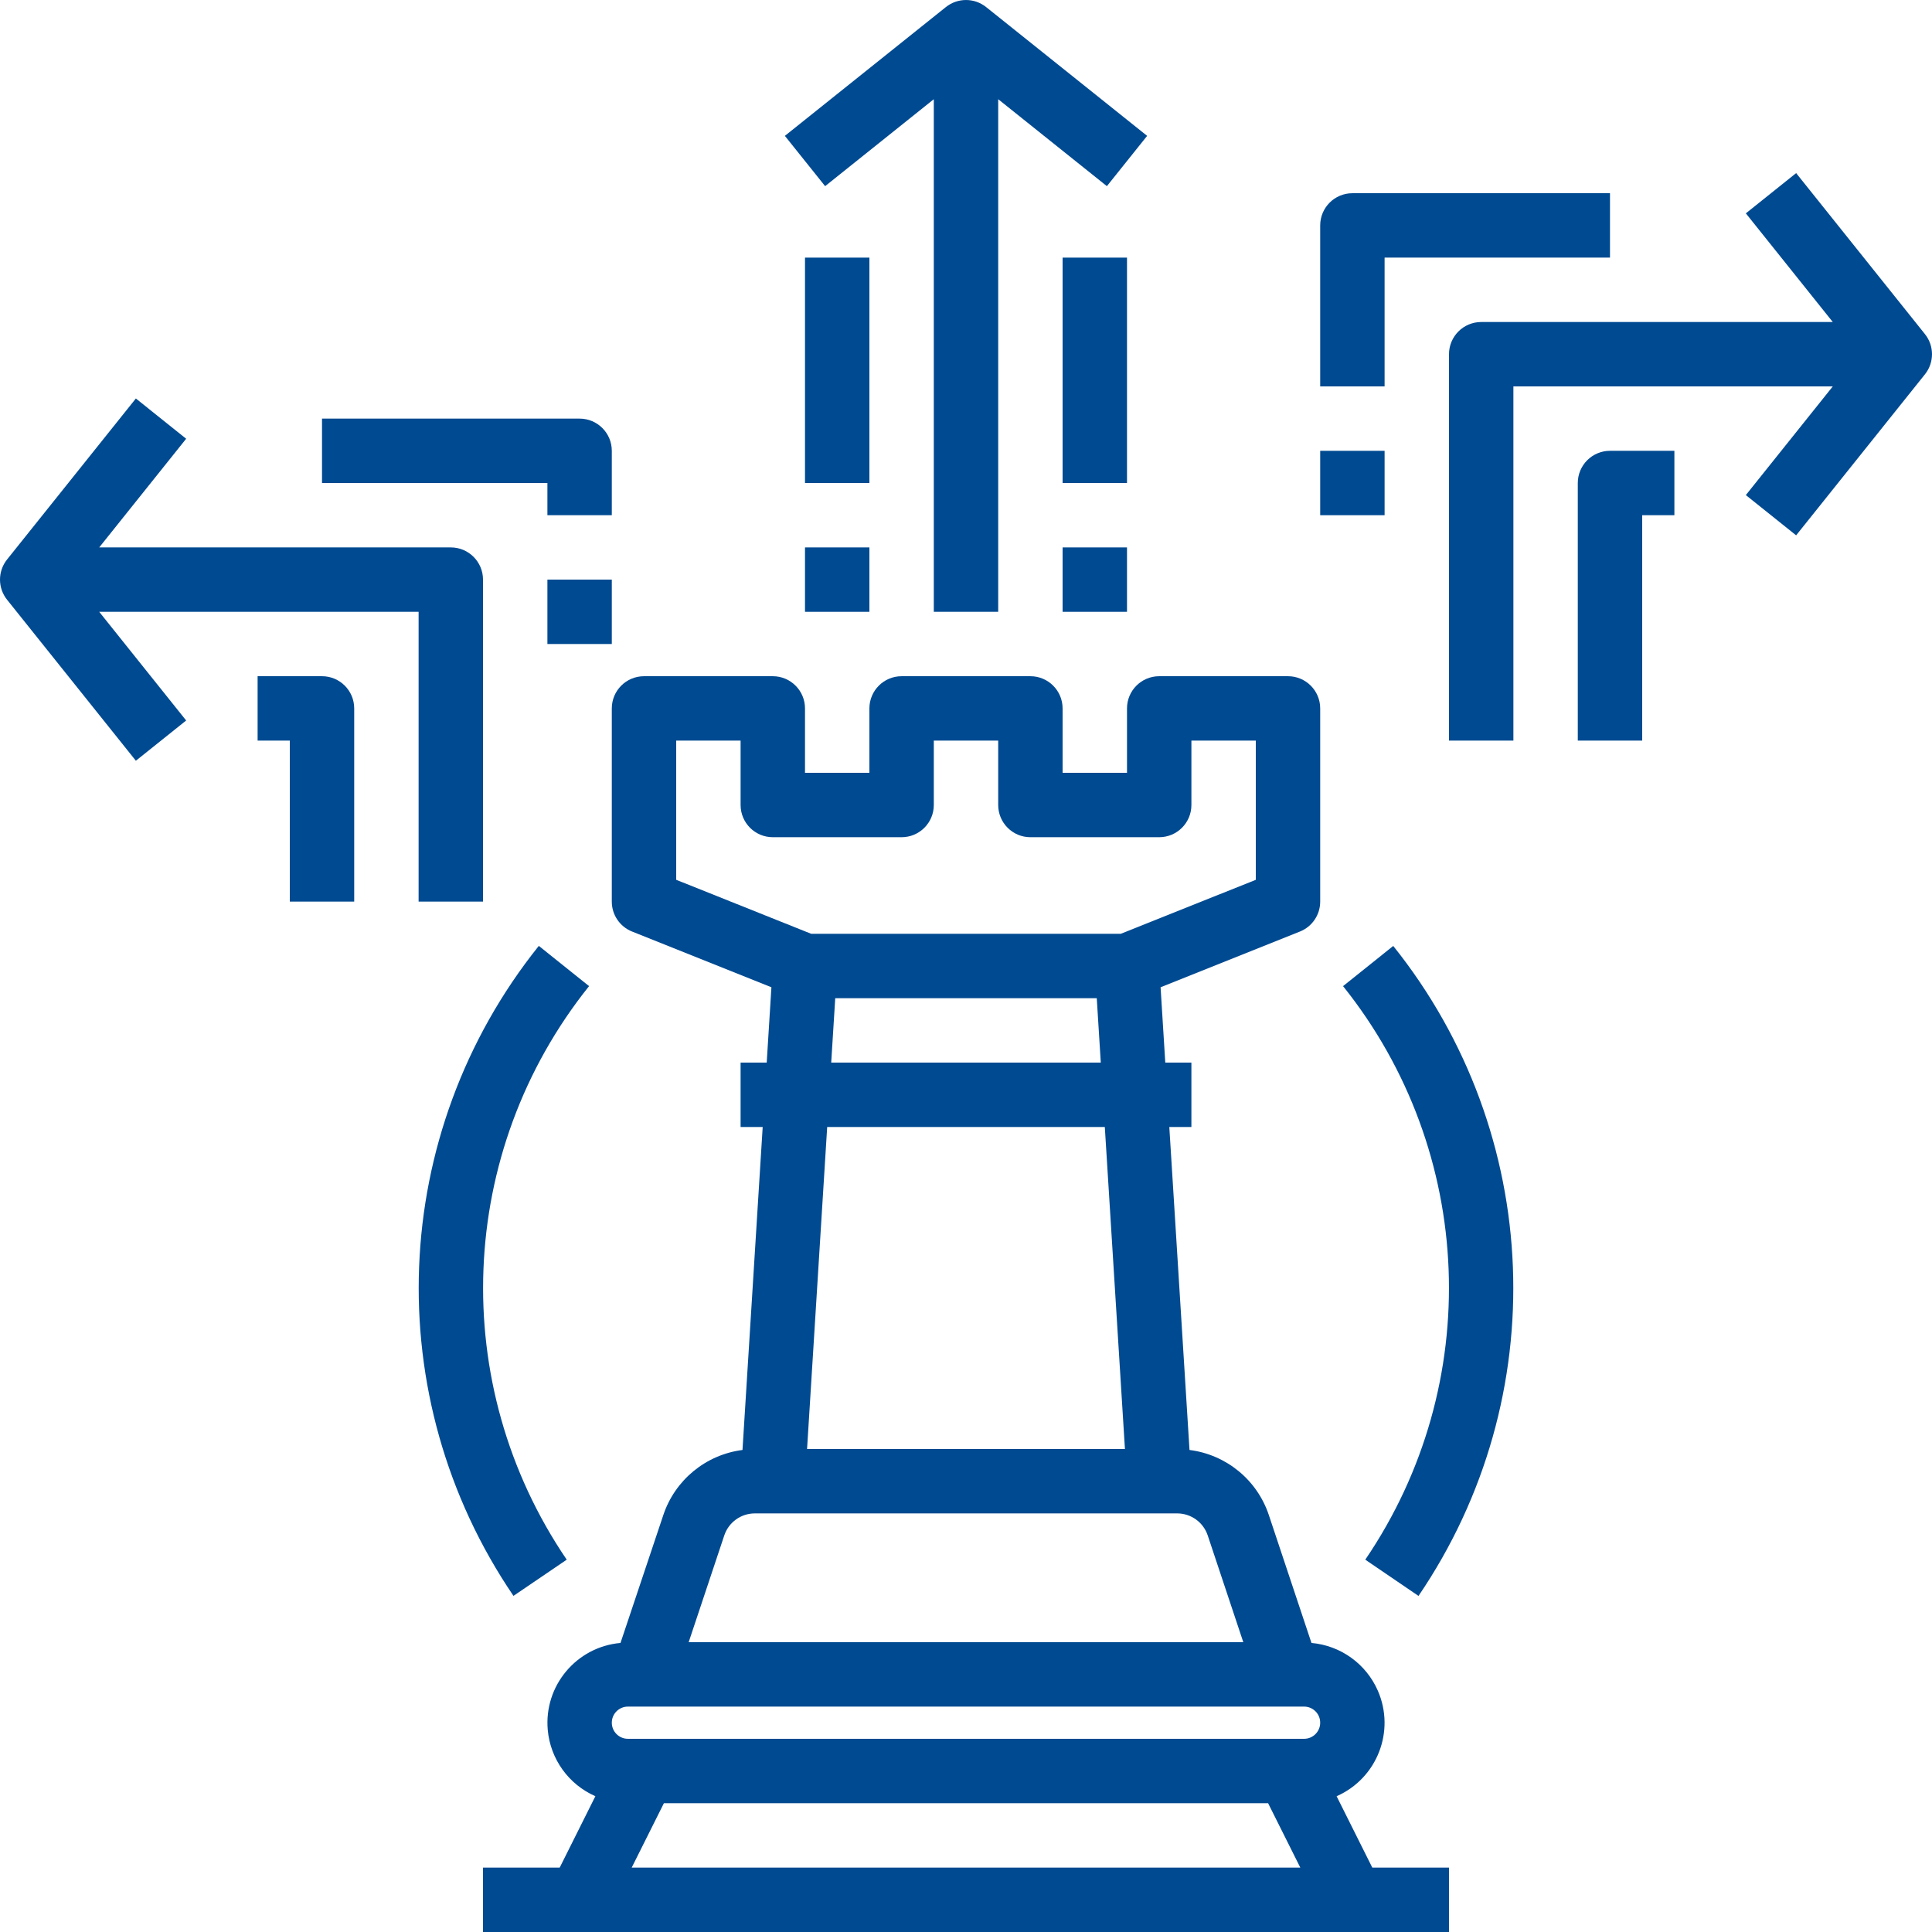
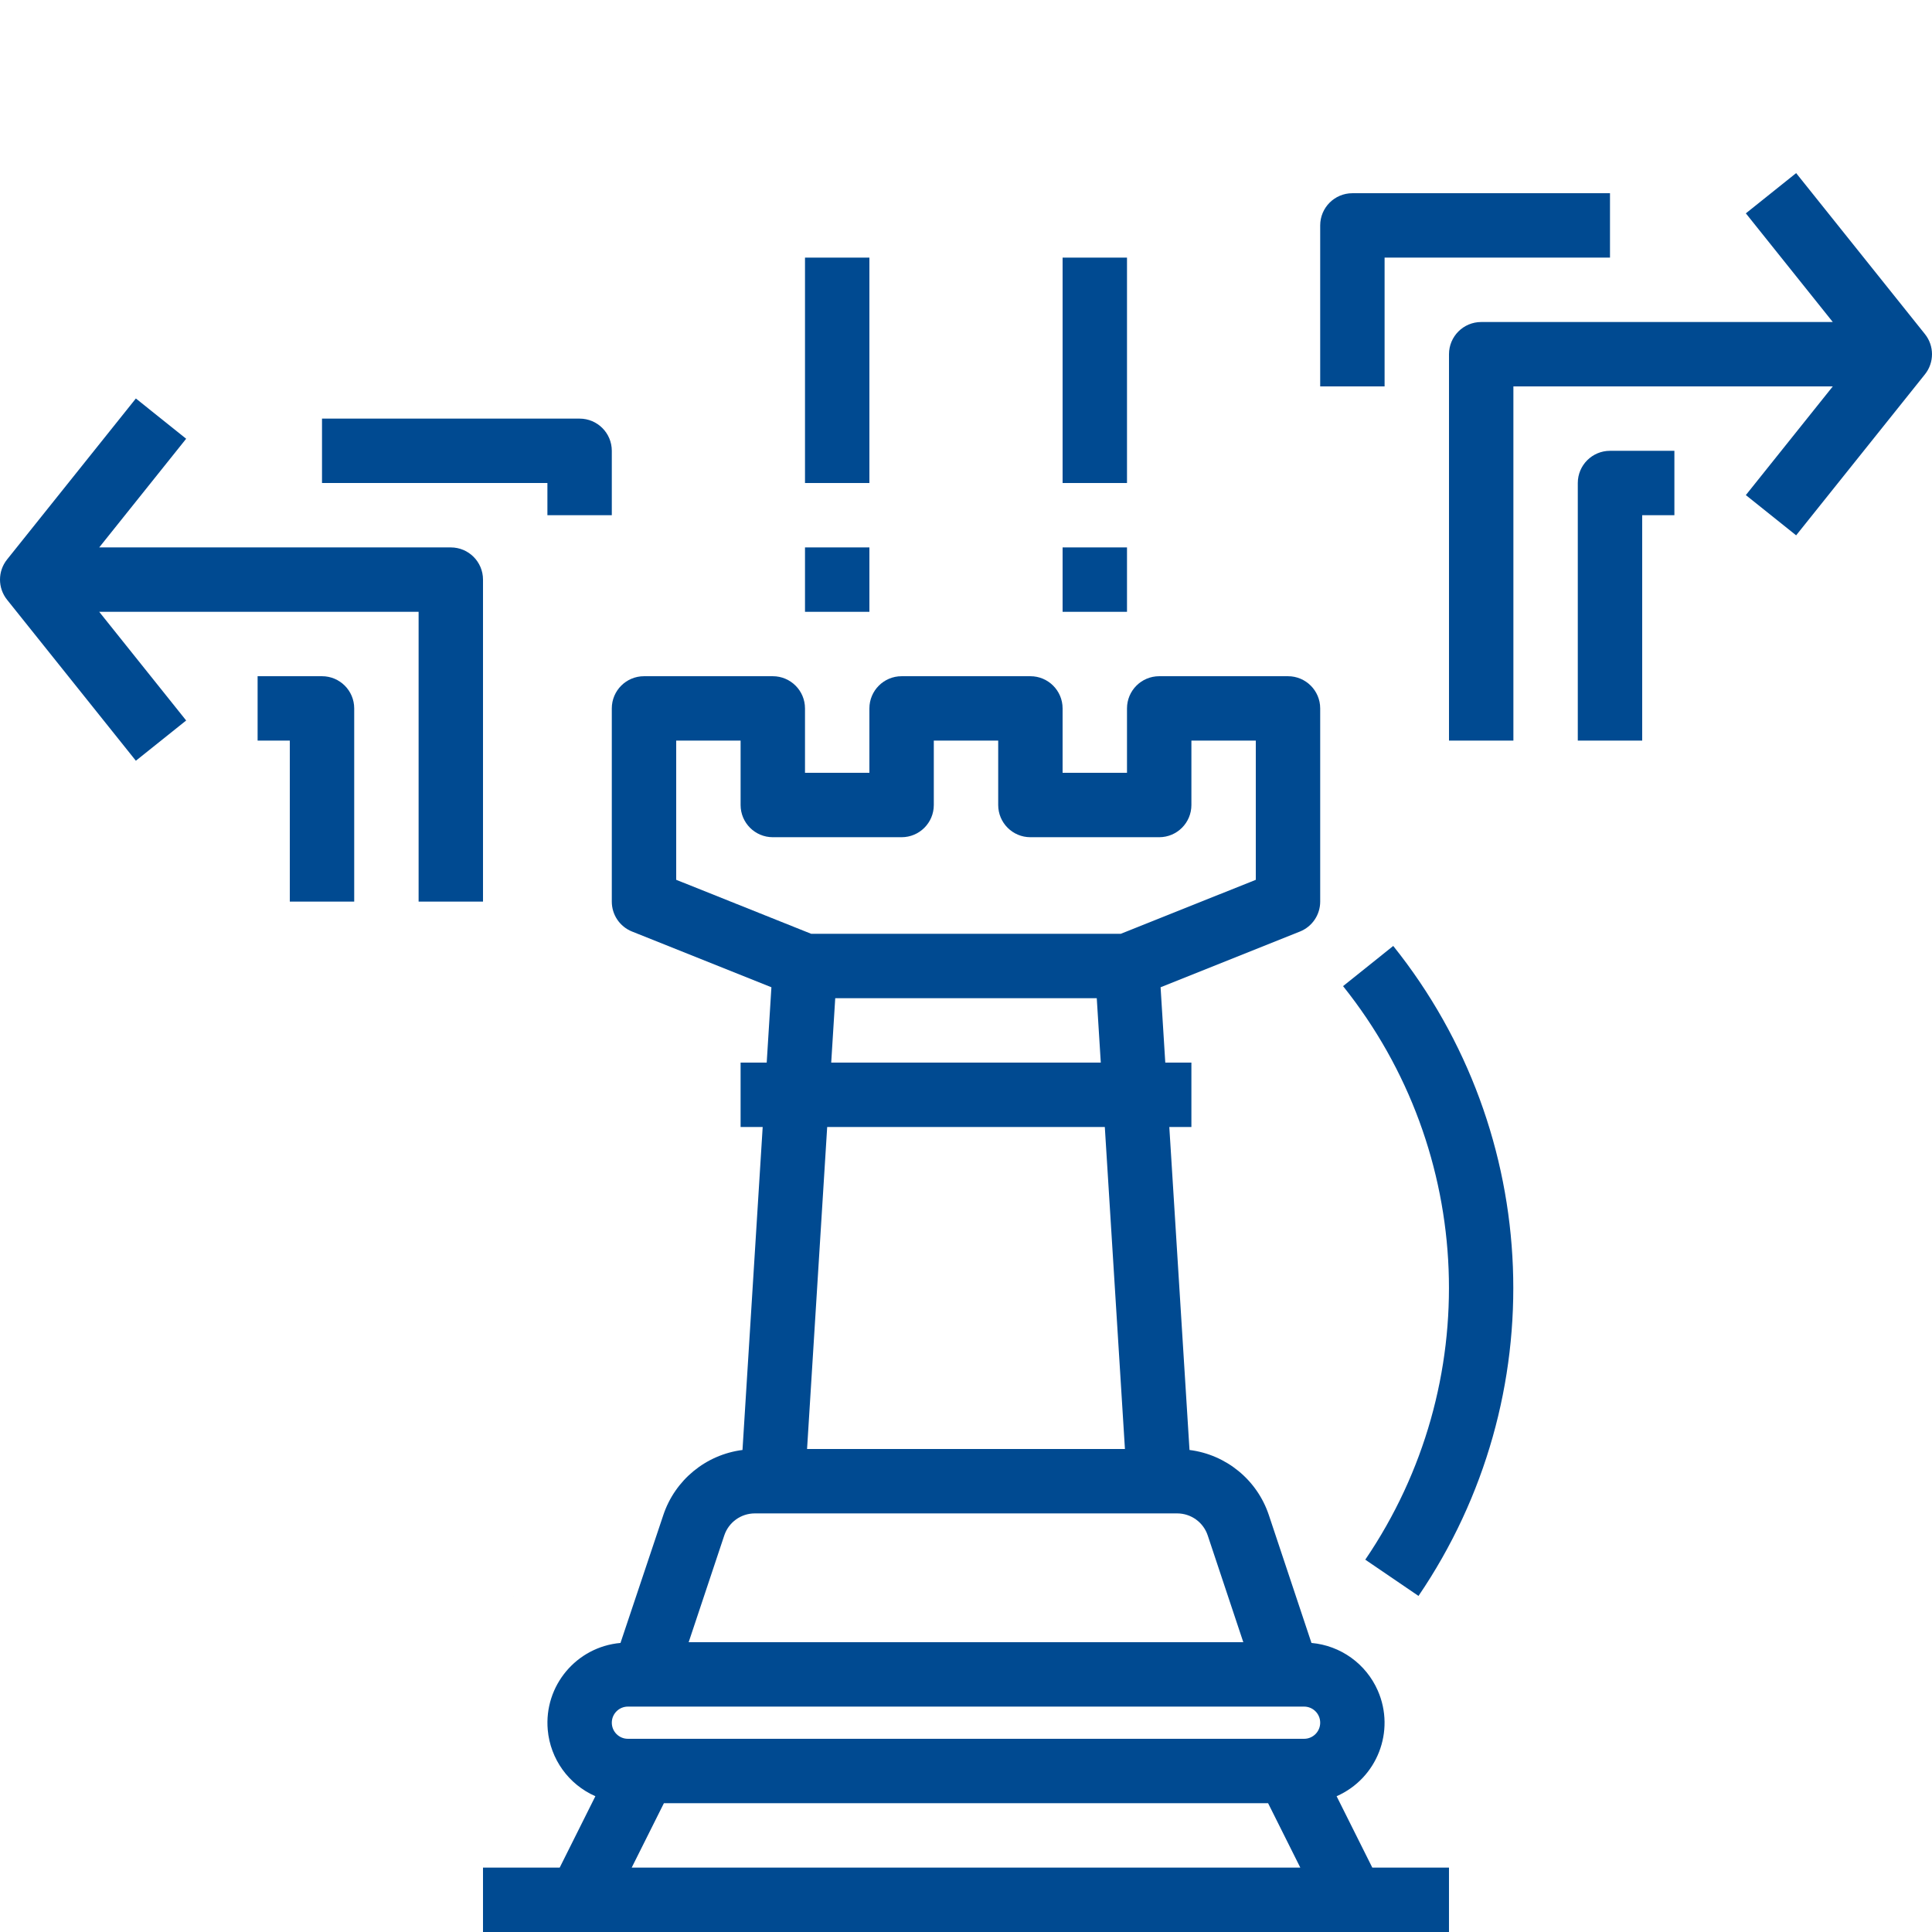
<svg xmlns="http://www.w3.org/2000/svg" version="1.1" id="Capa_1" x="0px" y="0px" viewBox="0 0 480.006 480.006" style="enable-background:new 0 0 480.006 480.006;fill: rgb(0, 74, 145);" xml:space="preserve">
  <g>
    <g>
-       <path d="M245.003,1.757c-2.923-2.34-7.077-2.34-10,0l-40,32l10,12.496l27-21.6v127.352h16V24.653l27,21.6l10-12.496L245.003,1.757    z" />
-     </g>
+       </g>
  </g>
  <g>
    <g>
      <path d="M340.947,464.005l-8.864-17.736c10.073-4.424,14.651-16.176,10.227-26.249c-2.923-6.654-9.237-11.188-16.475-11.831    l-10.592-31.776c-2.915-8.731-10.579-15.017-19.712-16.168l-5.016-80.24h5.488v-16h-6.488l-1.168-18.72l34.632-13.848    c3.037-1.217,5.026-4.16,5.024-7.432v-48c0-4.418-3.582-8-8-8h-32c-4.418,0-8,3.582-8,8v16h-16v-16c0-4.418-3.582-8-8-8h-32    c-4.418,0-8,3.582-8,8v16h-16v-16c0-4.418-3.582-8-8-8h-32c-4.418,0-8,3.582-8,8v48c-0.003,3.272,1.987,6.215,5.024,7.432    l34.632,13.848l-1.168,18.72h-6.488v16h5.488l-5.016,80.24c-9.116,1.169-16.76,7.451-19.672,16.168l-10.64,31.776    c-10.958,0.977-19.049,10.653-18.072,21.611c0.645,7.237,5.179,13.548,11.832,16.469l-8.864,17.736h-19.056v16h240v-16H340.947z     M168.003,218.589v-34.584h16v16c0,4.418,3.582,8,8,8h32c4.418,0,8-3.582,8-8v-16h16v16c0,4.418,3.582,8,8,8h32    c4.418,0,8-3.582,8-8v-16h16v34.584l-33.544,13.416h-76.912L168.003,218.589z M274.491,280.005l5,80h-78.976l5-80H274.491z     M206.515,264.005l1-16h64.976l1,16H206.515z M179.947,381.477c1.088-3.266,4.142-5.469,7.584-5.472h104.944    c3.442,0.003,6.496,2.206,7.584,5.472l8.84,26.528h-137.8L179.947,381.477z M156.947,464.005l8-16h150.112l8,16H156.947z     M324.003,432.005h-168c-2.209,0-4-1.791-4-4c0-2.209,1.791-4,4-4h168c2.209,0,4,1.791,4,4    C328.003,430.214,326.212,432.005,324.003,432.005z" />
    </g>
  </g>
  <g>
    <g>
      <rect x="264.003" y="64.005" width="16" height="56" />
    </g>
  </g>
  <g>
    <g>
      <rect x="264.003" y="136.005" width="16" height="16" />
    </g>
  </g>
  <g>
    <g>
      <rect x="200.003" y="64.005" width="16" height="56" />
    </g>
  </g>
  <g>
    <g>
      <rect x="200.003" y="136.005" width="16" height="16" />
    </g>
  </g>
  <g>
    <g>
      <path d="M112.003,136.005H24.651l21.6-27l-12.496-10l-32,40c-2.34,2.923-2.34,7.077,0,10l32,40l12.496-10l-21.6-27h79.352v72h16    v-80C120.003,139.586,116.421,136.005,112.003,136.005z" />
    </g>
  </g>
  <g>
    <g>
      <path d="M144.003,104.005h-64v16h56v8h16v-16C152.003,107.586,148.421,104.005,144.003,104.005z" />
    </g>
  </g>
  <g>
    <g>
-       <rect x="136.003" y="144.005" width="16" height="16" />
-     </g>
+       </g>
  </g>
  <g>
    <g>
      <path d="M80.003,168.005h-16v16h8v40h16v-48C88.003,171.586,84.421,168.005,80.003,168.005z" />
    </g>
  </g>
  <g>
    <g>
      <path d="M400.003,112.005c-4.418,0-8,3.582-8,8v64h16v-56h8v-16H400.003z" />
    </g>
  </g>
  <g>
    <g>
      <path d="M478.251,83.005l-32-40l-12.496,10l21.6,27h-87.352c-4.418,0-8,3.582-8,8v96h16v-88h79.352l-21.6,27l12.496,10l32-40    C480.591,90.082,480.591,85.927,478.251,83.005z" />
    </g>
  </g>
  <g>
    <g>
-       <rect x="328.003" y="112.005" width="16" height="16" />
-     </g>
+       </g>
  </g>
  <g>
    <g>
      <path d="M336.003,48.005c-4.418,0-8,3.582-8,8v40h16v-32h56v-16H336.003z" />
    </g>
  </g>
  <g>
    <g>
      <g>
-         <path d="M146.355,245.005l-12.488-10c-37.324,46.611-39.878,112.114-6.298,161.489l13.234-8.993     C111.169,343.934,113.421,286.133,146.355,245.005z" />
        <path d="M127.579,396.508c-0.003-0.005-0.006-0.01-0.01-0.015l-0.022,0.015H127.579z" />
      </g>
    </g>
  </g>
  <g>
    <g>
      <g>
-         <path d="M346.139,235.005c0.004,0.005,0.008,0.011,0.012,0.016l0.02-0.016H346.139z" />
        <path d="M346.151,235.02l-12.468,9.984c32.924,41.136,35.163,98.936,5.52,142.496l13.224,9.008     C386.013,347.138,383.467,281.635,346.151,235.02z" />
      </g>
    </g>
  </g>
  <g>
</g>
  <g>
</g>
  <g>
</g>
  <g>
</g>
  <g>
</g>
  <g>
</g>
  <g>
</g>
  <g>
</g>
  <g>
</g>
  <g>
</g>
  <g>
</g>
  <g>
</g>
  <g>
</g>
  <g>
</g>
  <g>
</g>
</svg>